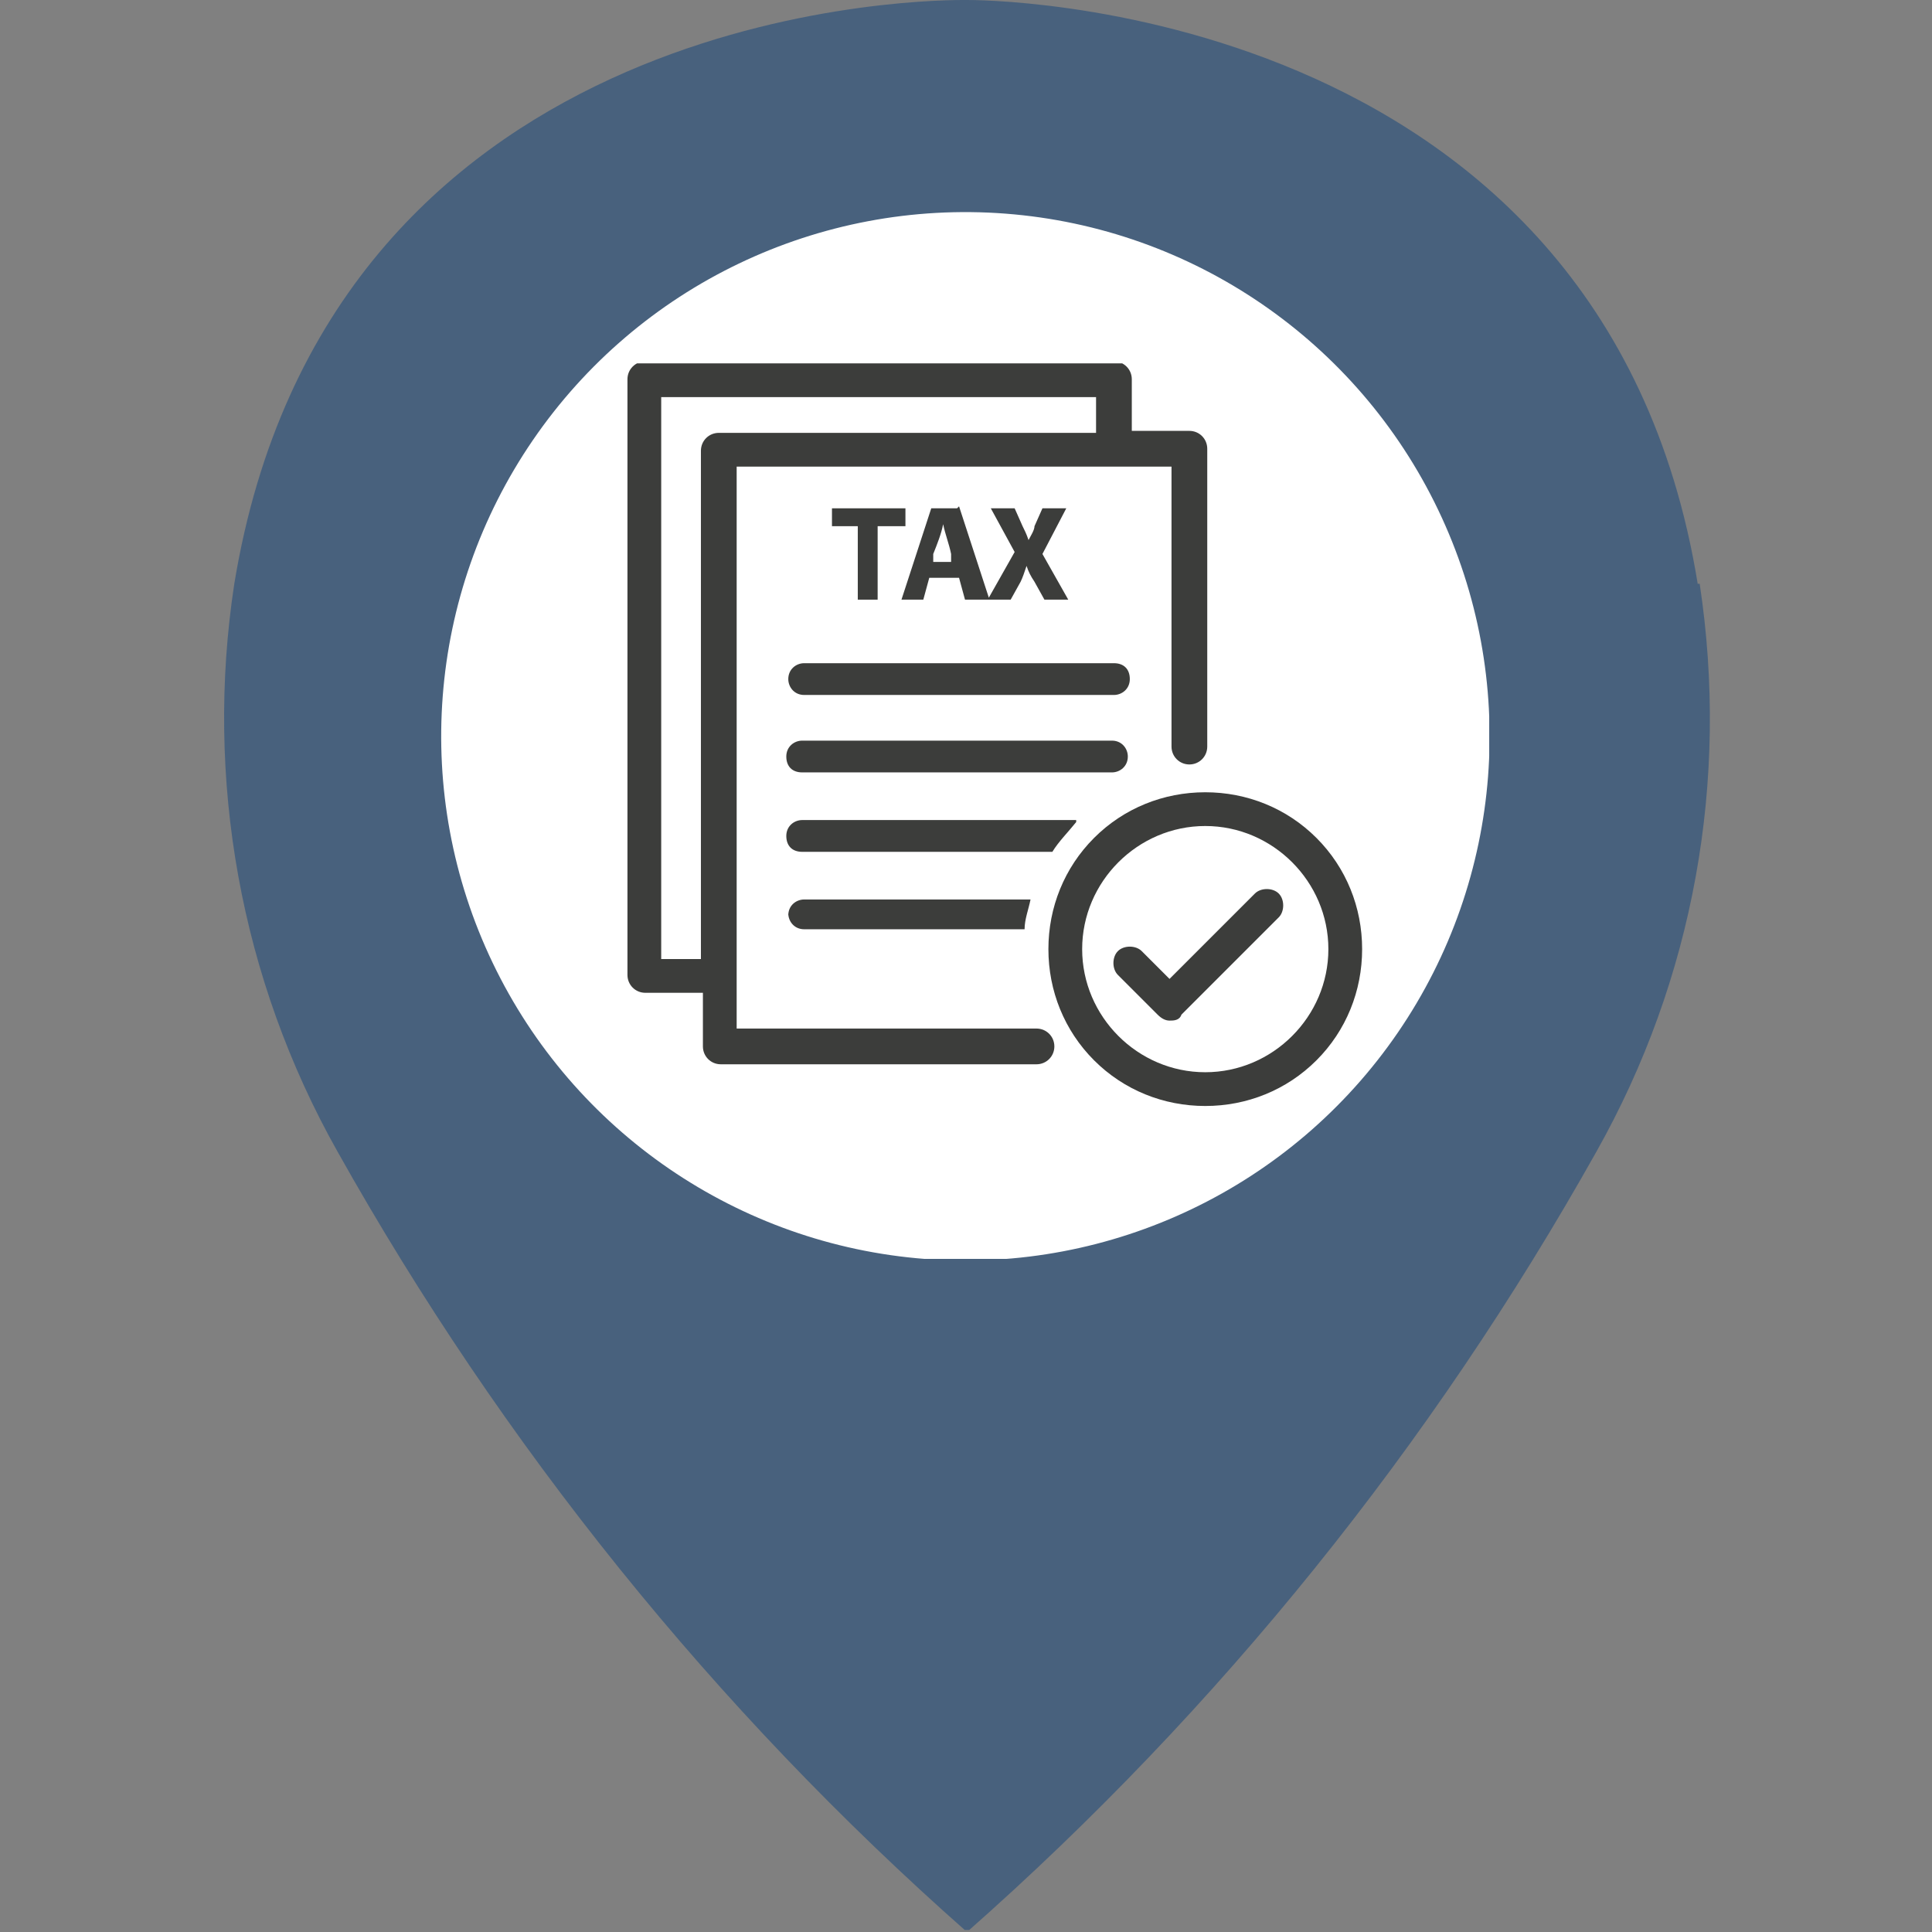
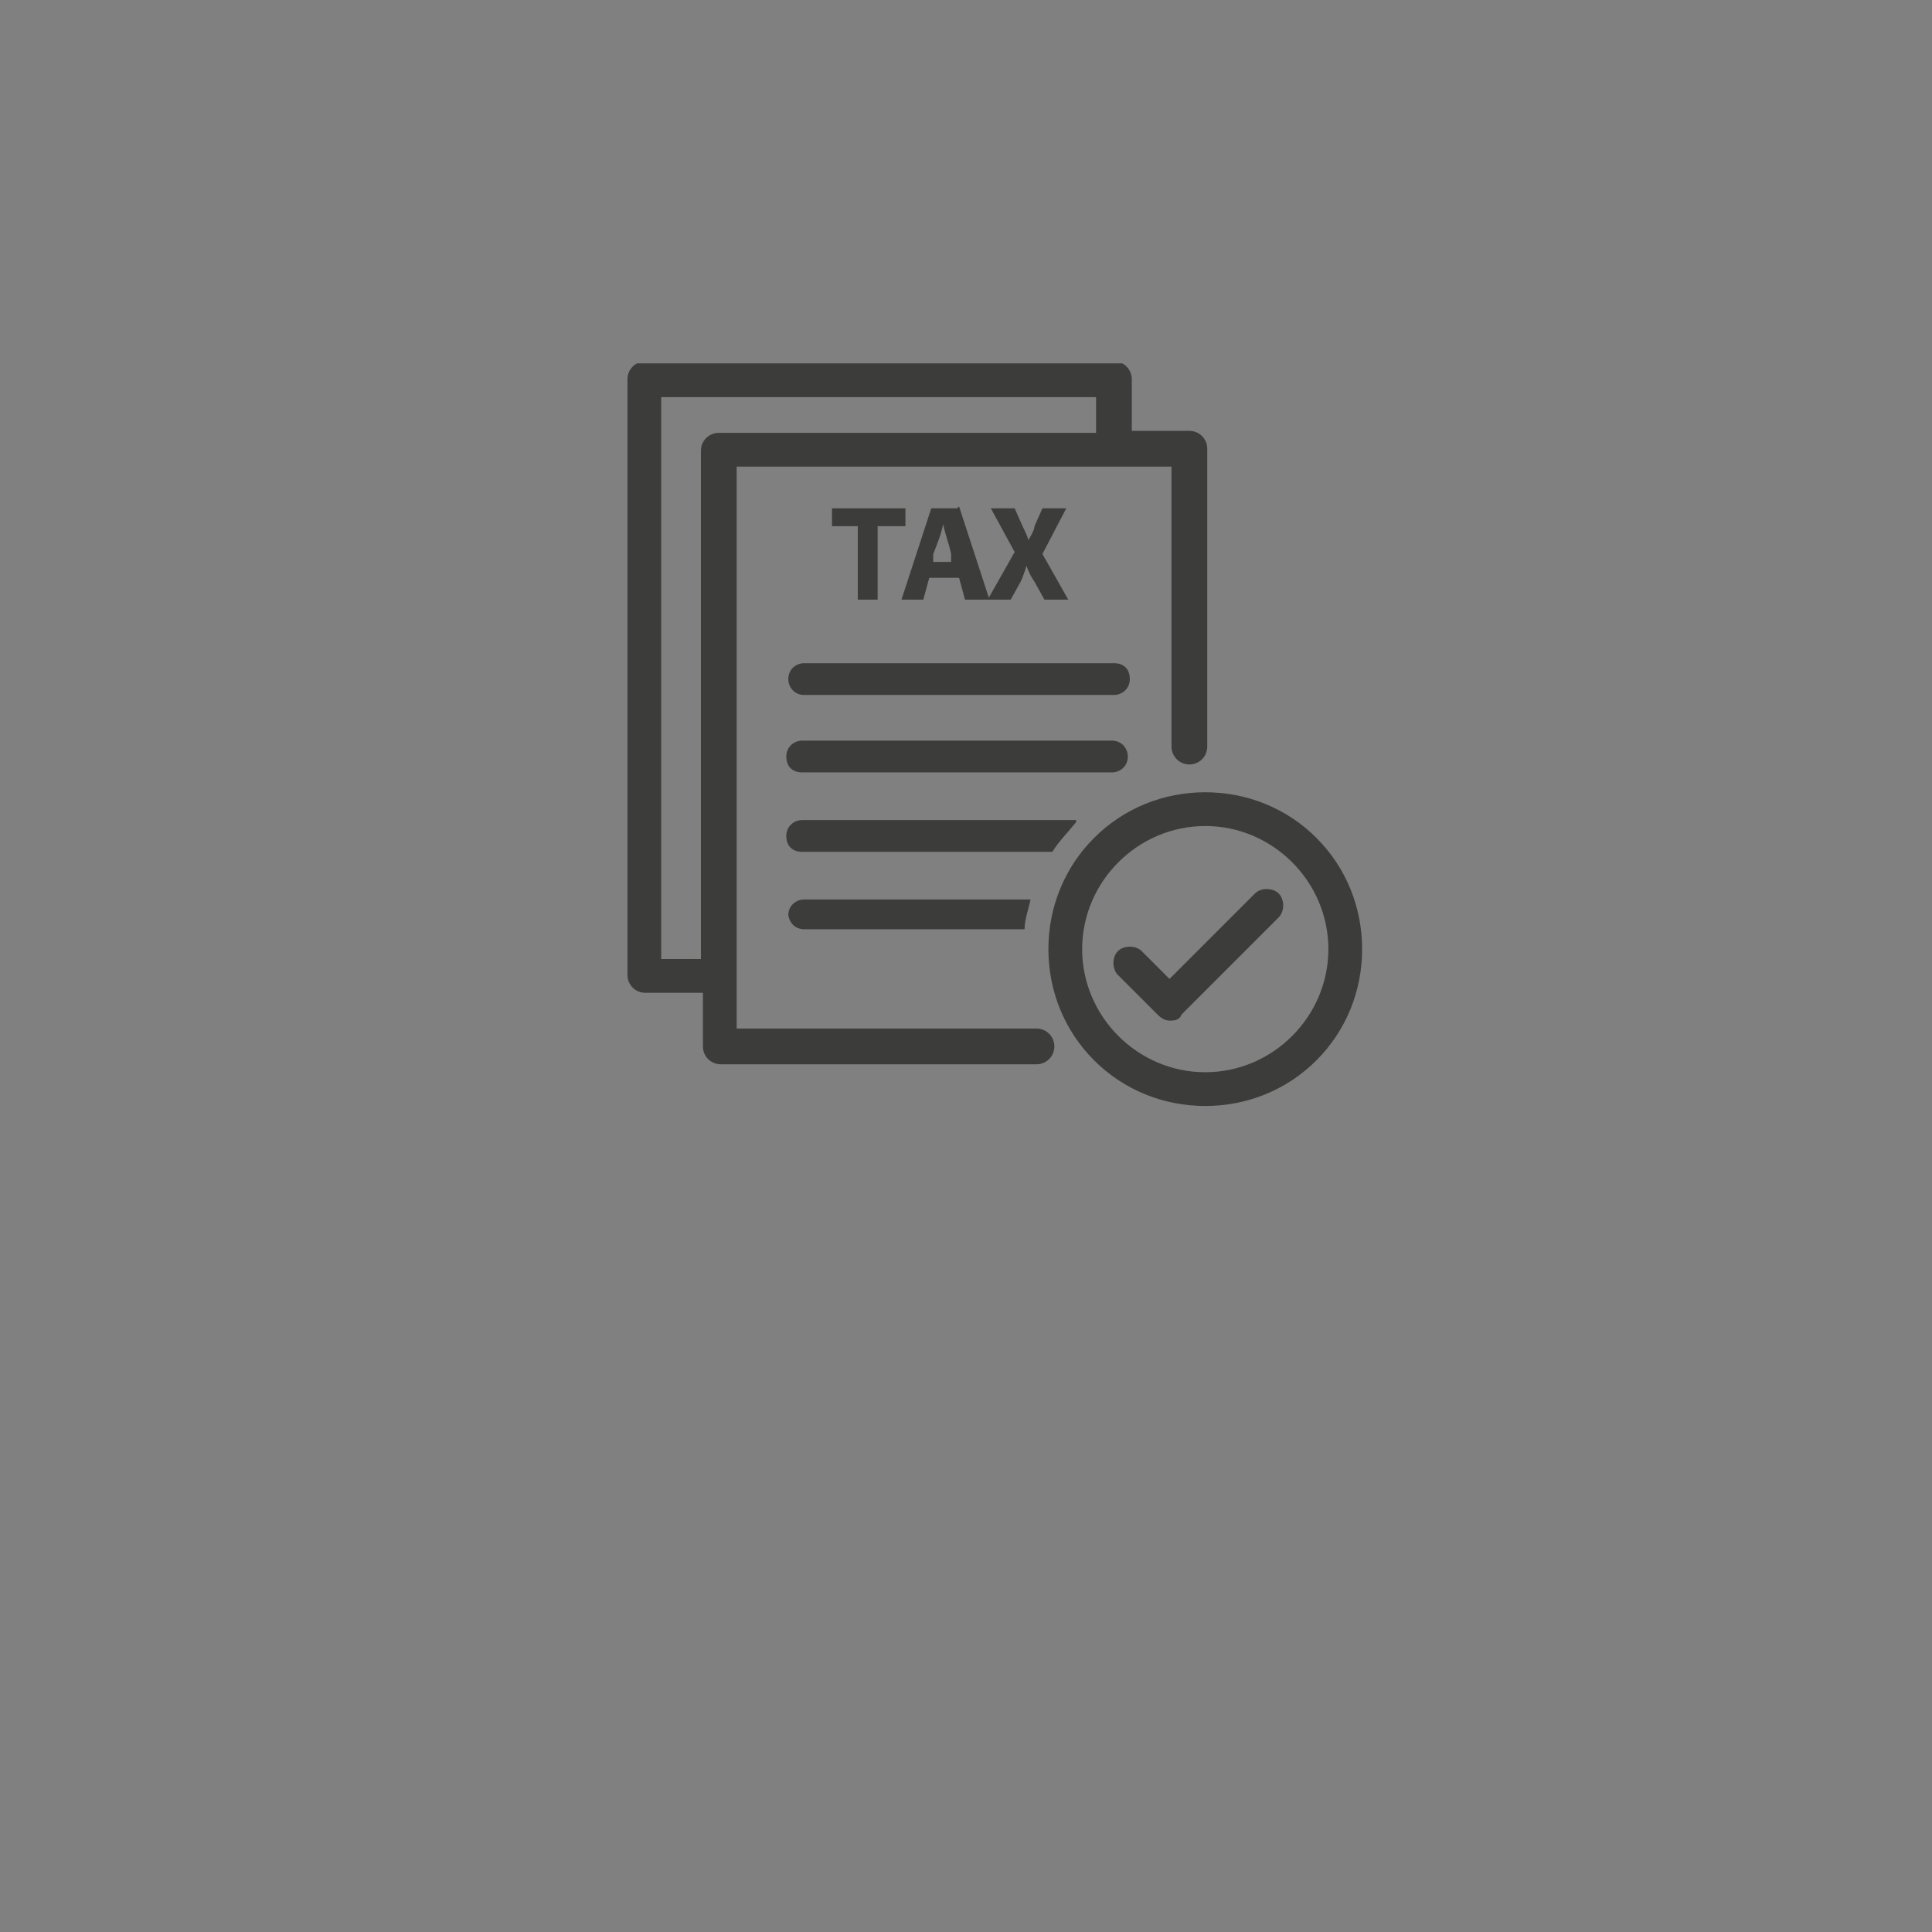
<svg xmlns="http://www.w3.org/2000/svg" id="Livello_2" viewBox="0 0 97.3 97.3">
  <rect x="0" y="0" width="97.3" height="97.3" fill="#808080" stroke="none" />
  <defs>
    <style>      .st0 {        fill: none;      }      .st1 {        fill: #48617d;      }      .st2 {        clip-path: url(#clippath-1);      }      .st3 {        clip-path: url(#clippath-3);      }      .st4 {        clip-path: url(#clippath-4);      }      .st5 {        clip-path: url(#clippath-2);      }      .st6 {        fill: #fff;      }      .st7 {        fill: #3c3d3b;      }      .st8 {        clip-path: url(#clippath);      }    </style>
    <clipPath id="clippath">
-       <rect class="st0" x="10.5" y="0" width="76.3" height="97.2" />
-     </clipPath>
+       </clipPath>
    <clipPath id="clippath-1">
-       <rect class="st0" x="22.2" y="10.6" width="52.8" height="52.8" />
-     </clipPath>
+       </clipPath>
    <clipPath id="clippath-2">
      <circle class="st0" cx="48.6" cy="37" r="26.4" transform="translate(8 82.7) rotate(-85.6)" />
    </clipPath>
    <clipPath id="clippath-3">
      <rect class="st0" x="22.1" y="10.5" width="53" height="53" />
    </clipPath>
    <clipPath id="clippath-4">
      <rect class="st0" x="31.5" y="18.3" width="37.5" height="37.5" />
    </clipPath>
  </defs>
  <g id="Livello_1-2">
    <g class="st8">
      <path class="st1" d="M48.6,52.4c-3.3,0-6.6-1-9.4-2.9s-4.9-4.5-6.2-7.6-1.6-6.5-1-9.8,2.3-6.3,4.6-8.7c2.4-2.4,5.4-4,8.7-4.6,3.3-.6,6.7-.3,9.8,1,3.1,1.3,5.7,3.5,7.6,6.2,1.9,2.8,2.8,6.1,2.8,9.4s-1.8,8.8-5,12c-3.2,3.2-7.5,5-12,5h0ZM85.5,29.4h0C80.7-.2,49,0,48.7,0c0,0-.2,0-.2,0-3.1,0-32,.8-36.7,29.4-1.5,9.8.3,19.9,5.2,28.6,8.3,14.8,19,28.1,31.7,39.3,12.7-11.2,23.4-24.5,31.7-39.3,4.9-8.7,6.7-18.7,5.2-28.6Z" />
    </g>
    <g class="st2">
      <g class="st5">
        <g class="st3">
          <rect class="st6" x="22.2" y="10.6" width="52.8" height="52.8" />
        </g>
      </g>
    </g>
    <g class="st4">
      <g>
        <path class="st7" d="M33.3,48.3v-28.3h21.9v1.8h-19c-.5,0-.9.4-.9.9v25.6h-2ZM52.1,51.8h-15v-28.3h21.9v14.1c0,.5.4.9.9.9s.9-.4.9-.9v-15c0-.5-.4-.9-.9-.9h-2.9v-2.6c0-.5-.4-.9-.9-.9h-23.6c-.5,0-.9.4-.9.9v30c0,.5.4.9.9.9h2.9v2.7c0,.5.4.9.9.9h15.9c.5,0,.9-.4.9-.9s-.4-.9-.9-.9h0Z" />
        <path class="st7" d="M63.2,45l-4.3,4.3-1.4-1.4c-.3-.3-.9-.3-1.2,0s-.3.9,0,1.2l2,2c.2.2.4.3.6.3s.5,0,.6-.3l4.9-4.9c.3-.3.3-.9,0-1.2s-.9-.3-1.2,0Z" />
        <polygon class="st7" points="41.9 26.5 43.2 26.5 43.2 30.2 44.2 30.2 44.2 26.5 45.6 26.5 45.6 25.6 41.9 25.6 41.9 26.5" />
        <path class="st7" d="M47,28.3v-.4c.2-.5.4-1,.5-1.5h0c.1.5.3,1,.4,1.5v.4c.1,0-.9,0-.9,0h0ZM48.2,25.6h-1.3l-1.5,4.6h1.1l.3-1.1h1.5l.3,1.1h2.3l.5-.9c.1-.2.2-.5.3-.8h0c.1.3.2.5.4.8l.5.9h1.2l-1.3-2.3,1.2-2.3h-1.2l-.4.9c0,.2-.2.5-.3.7h0c-.1-.3-.2-.5-.3-.7l-.4-.9h-1.2l1.2,2.2-1.3,2.3-1.5-4.6h0Z" />
        <path class="st7" d="M39.7,34.2c0,.4.3.8.8.8h15.6c.4,0,.8-.3.8-.8s-.3-.8-.8-.8h-15.6c-.4,0-.8.3-.8.8Z" />
        <path class="st7" d="M56.8,38.1c0-.4-.3-.8-.8-.8h-15.6c-.4,0-.8.3-.8.8s.3.8.8.8h15.6c.4,0,.8-.3.8-.8Z" />
        <path class="st7" d="M60.7,54c-3.4,0-6.2-2.8-6.2-6.2s2.8-6.2,6.2-6.2,6.2,2.8,6.2,6.2-2.8,6.2-6.2,6.2ZM66.3,42.2c-1.5-1.5-3.5-2.3-5.6-2.3s-4.1.8-5.6,2.3-2.3,3.5-2.3,5.6.8,4.1,2.3,5.6,3.5,2.3,5.6,2.3,4.1-.8,5.6-2.3,2.3-3.5,2.3-5.6-.8-4.1-2.3-5.6Z" />
        <path class="st7" d="M54.2,41.3h0s-13.8,0-13.8,0c-.4,0-.8.3-.8.8s.3.8.8.8h12.6c.3-.5.8-1,1.2-1.5Z" />
        <path class="st7" d="M39.7,46c0,.4.3.8.8.8h11.1c0-.5.2-1,.3-1.5h-11.4c-.4,0-.8.3-.8.8Z" />
      </g>
    </g>
  </g>
</svg>